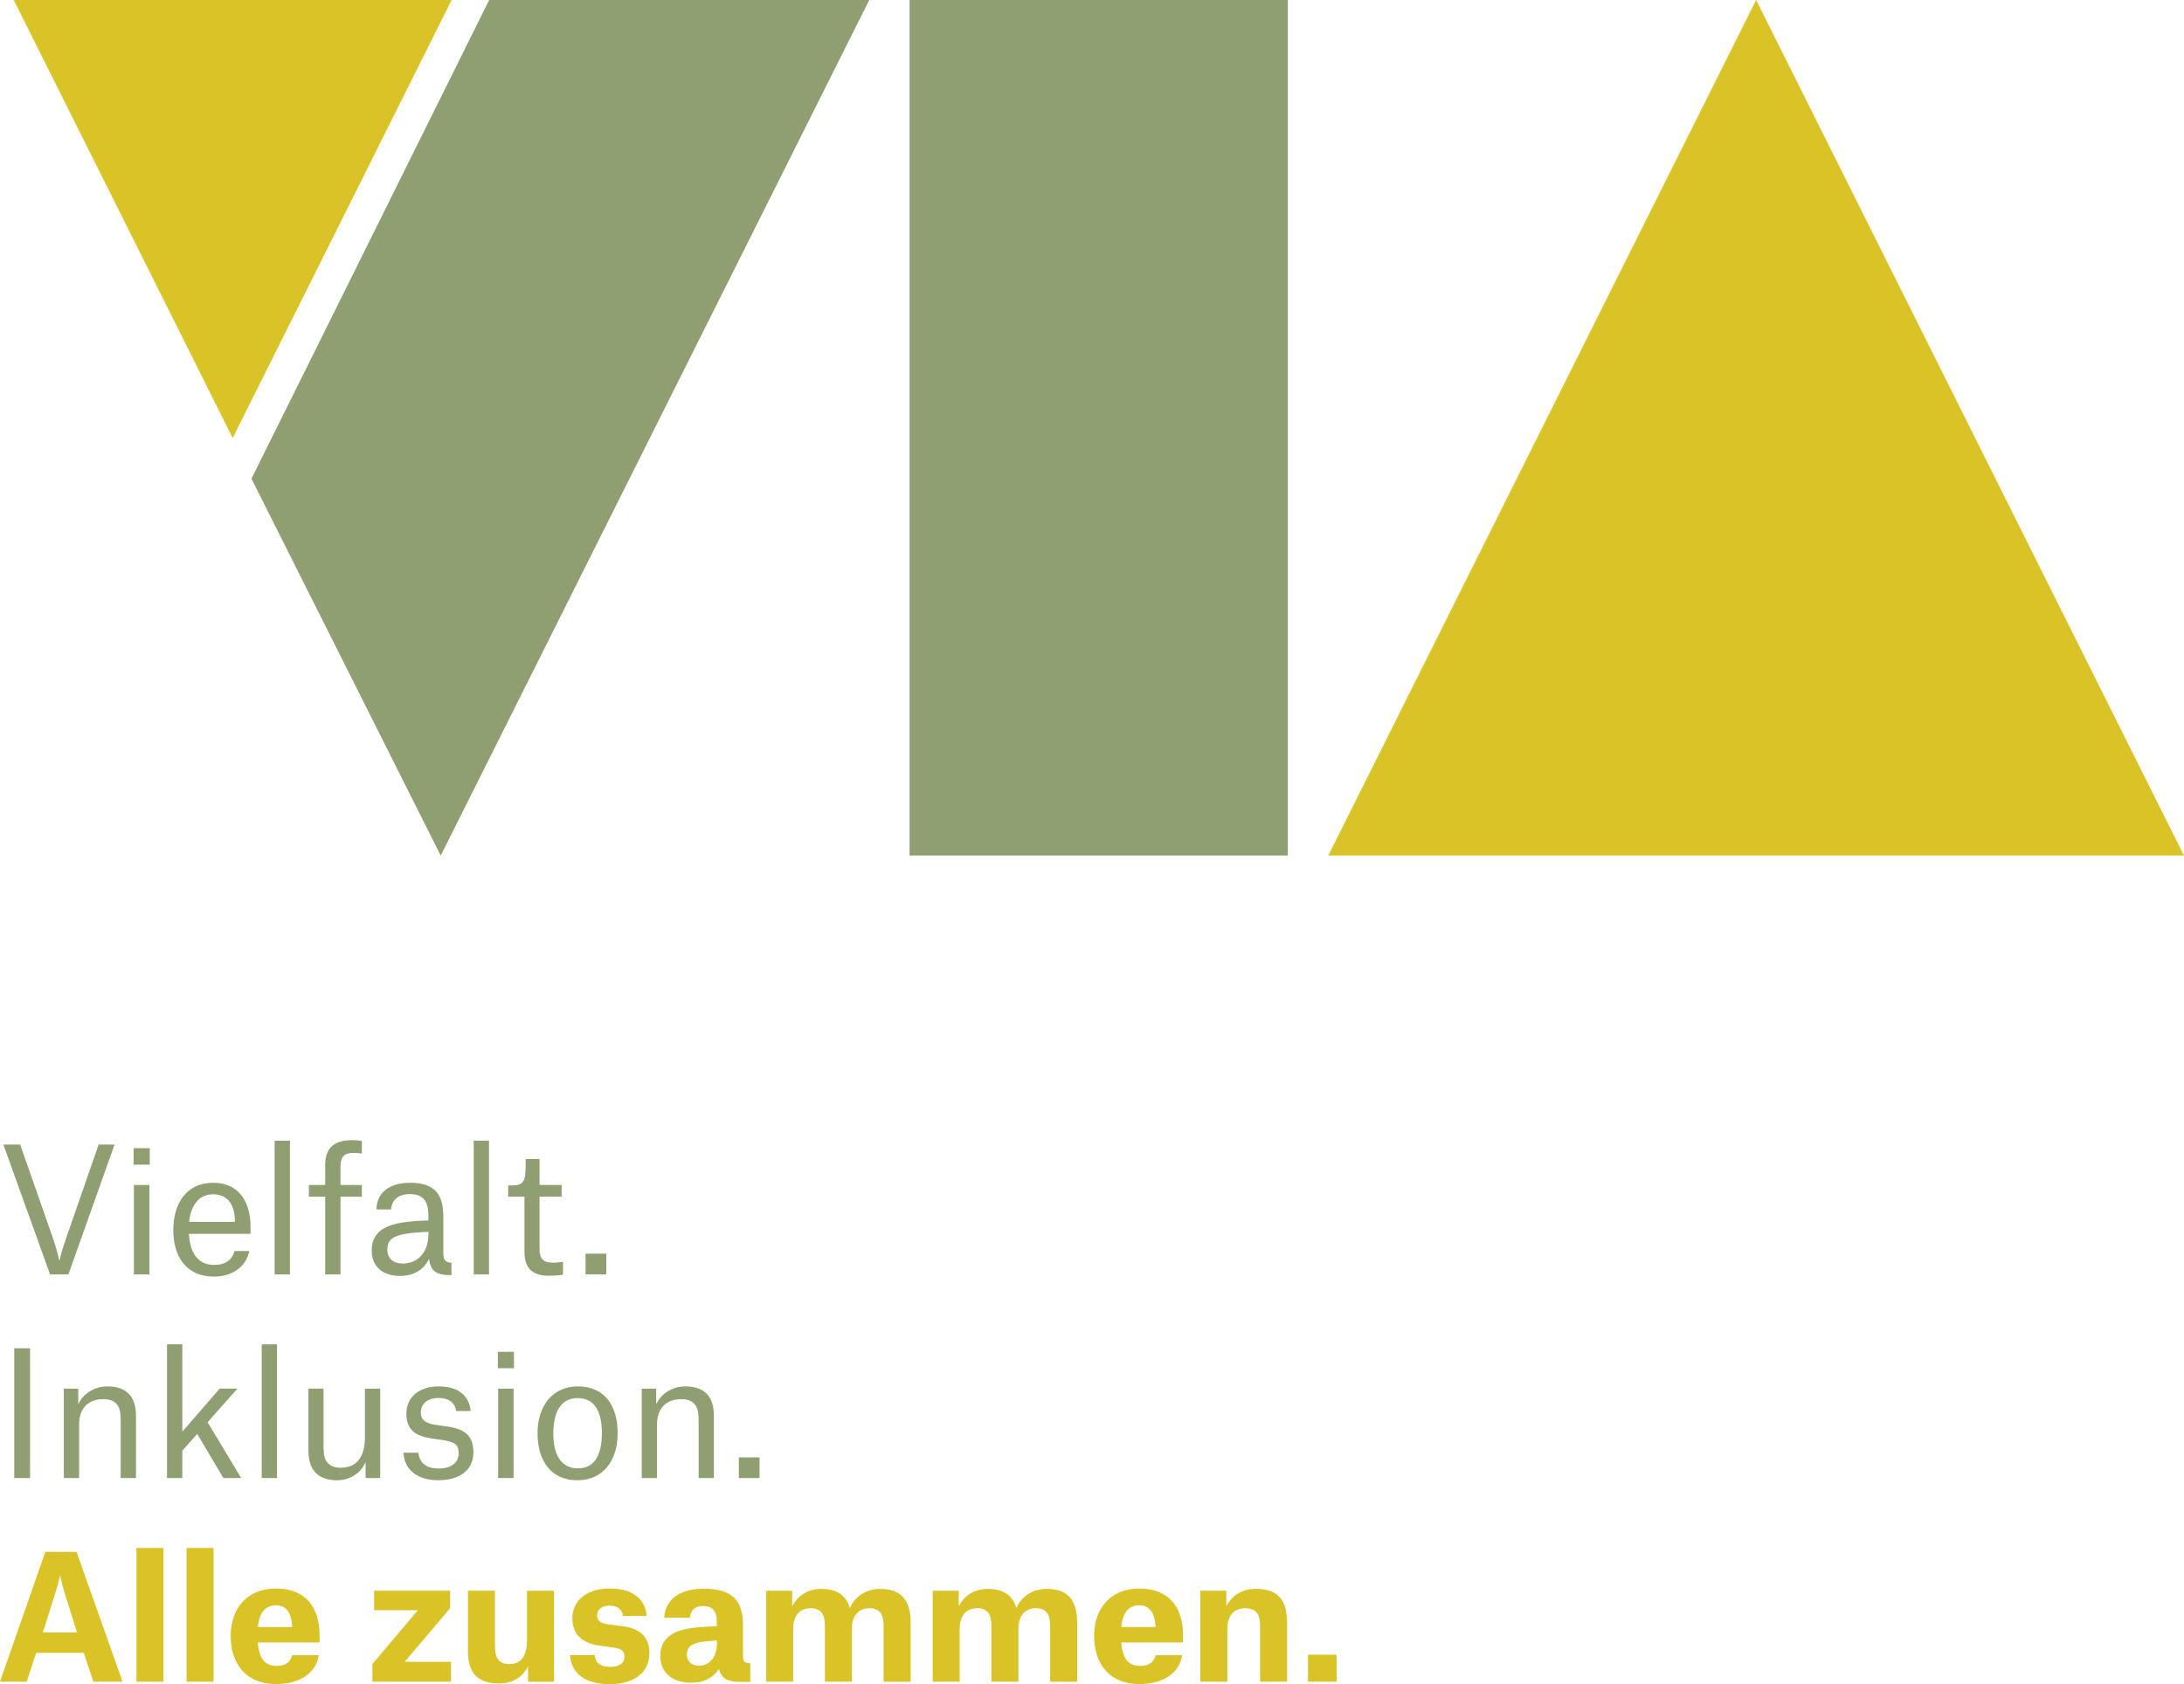
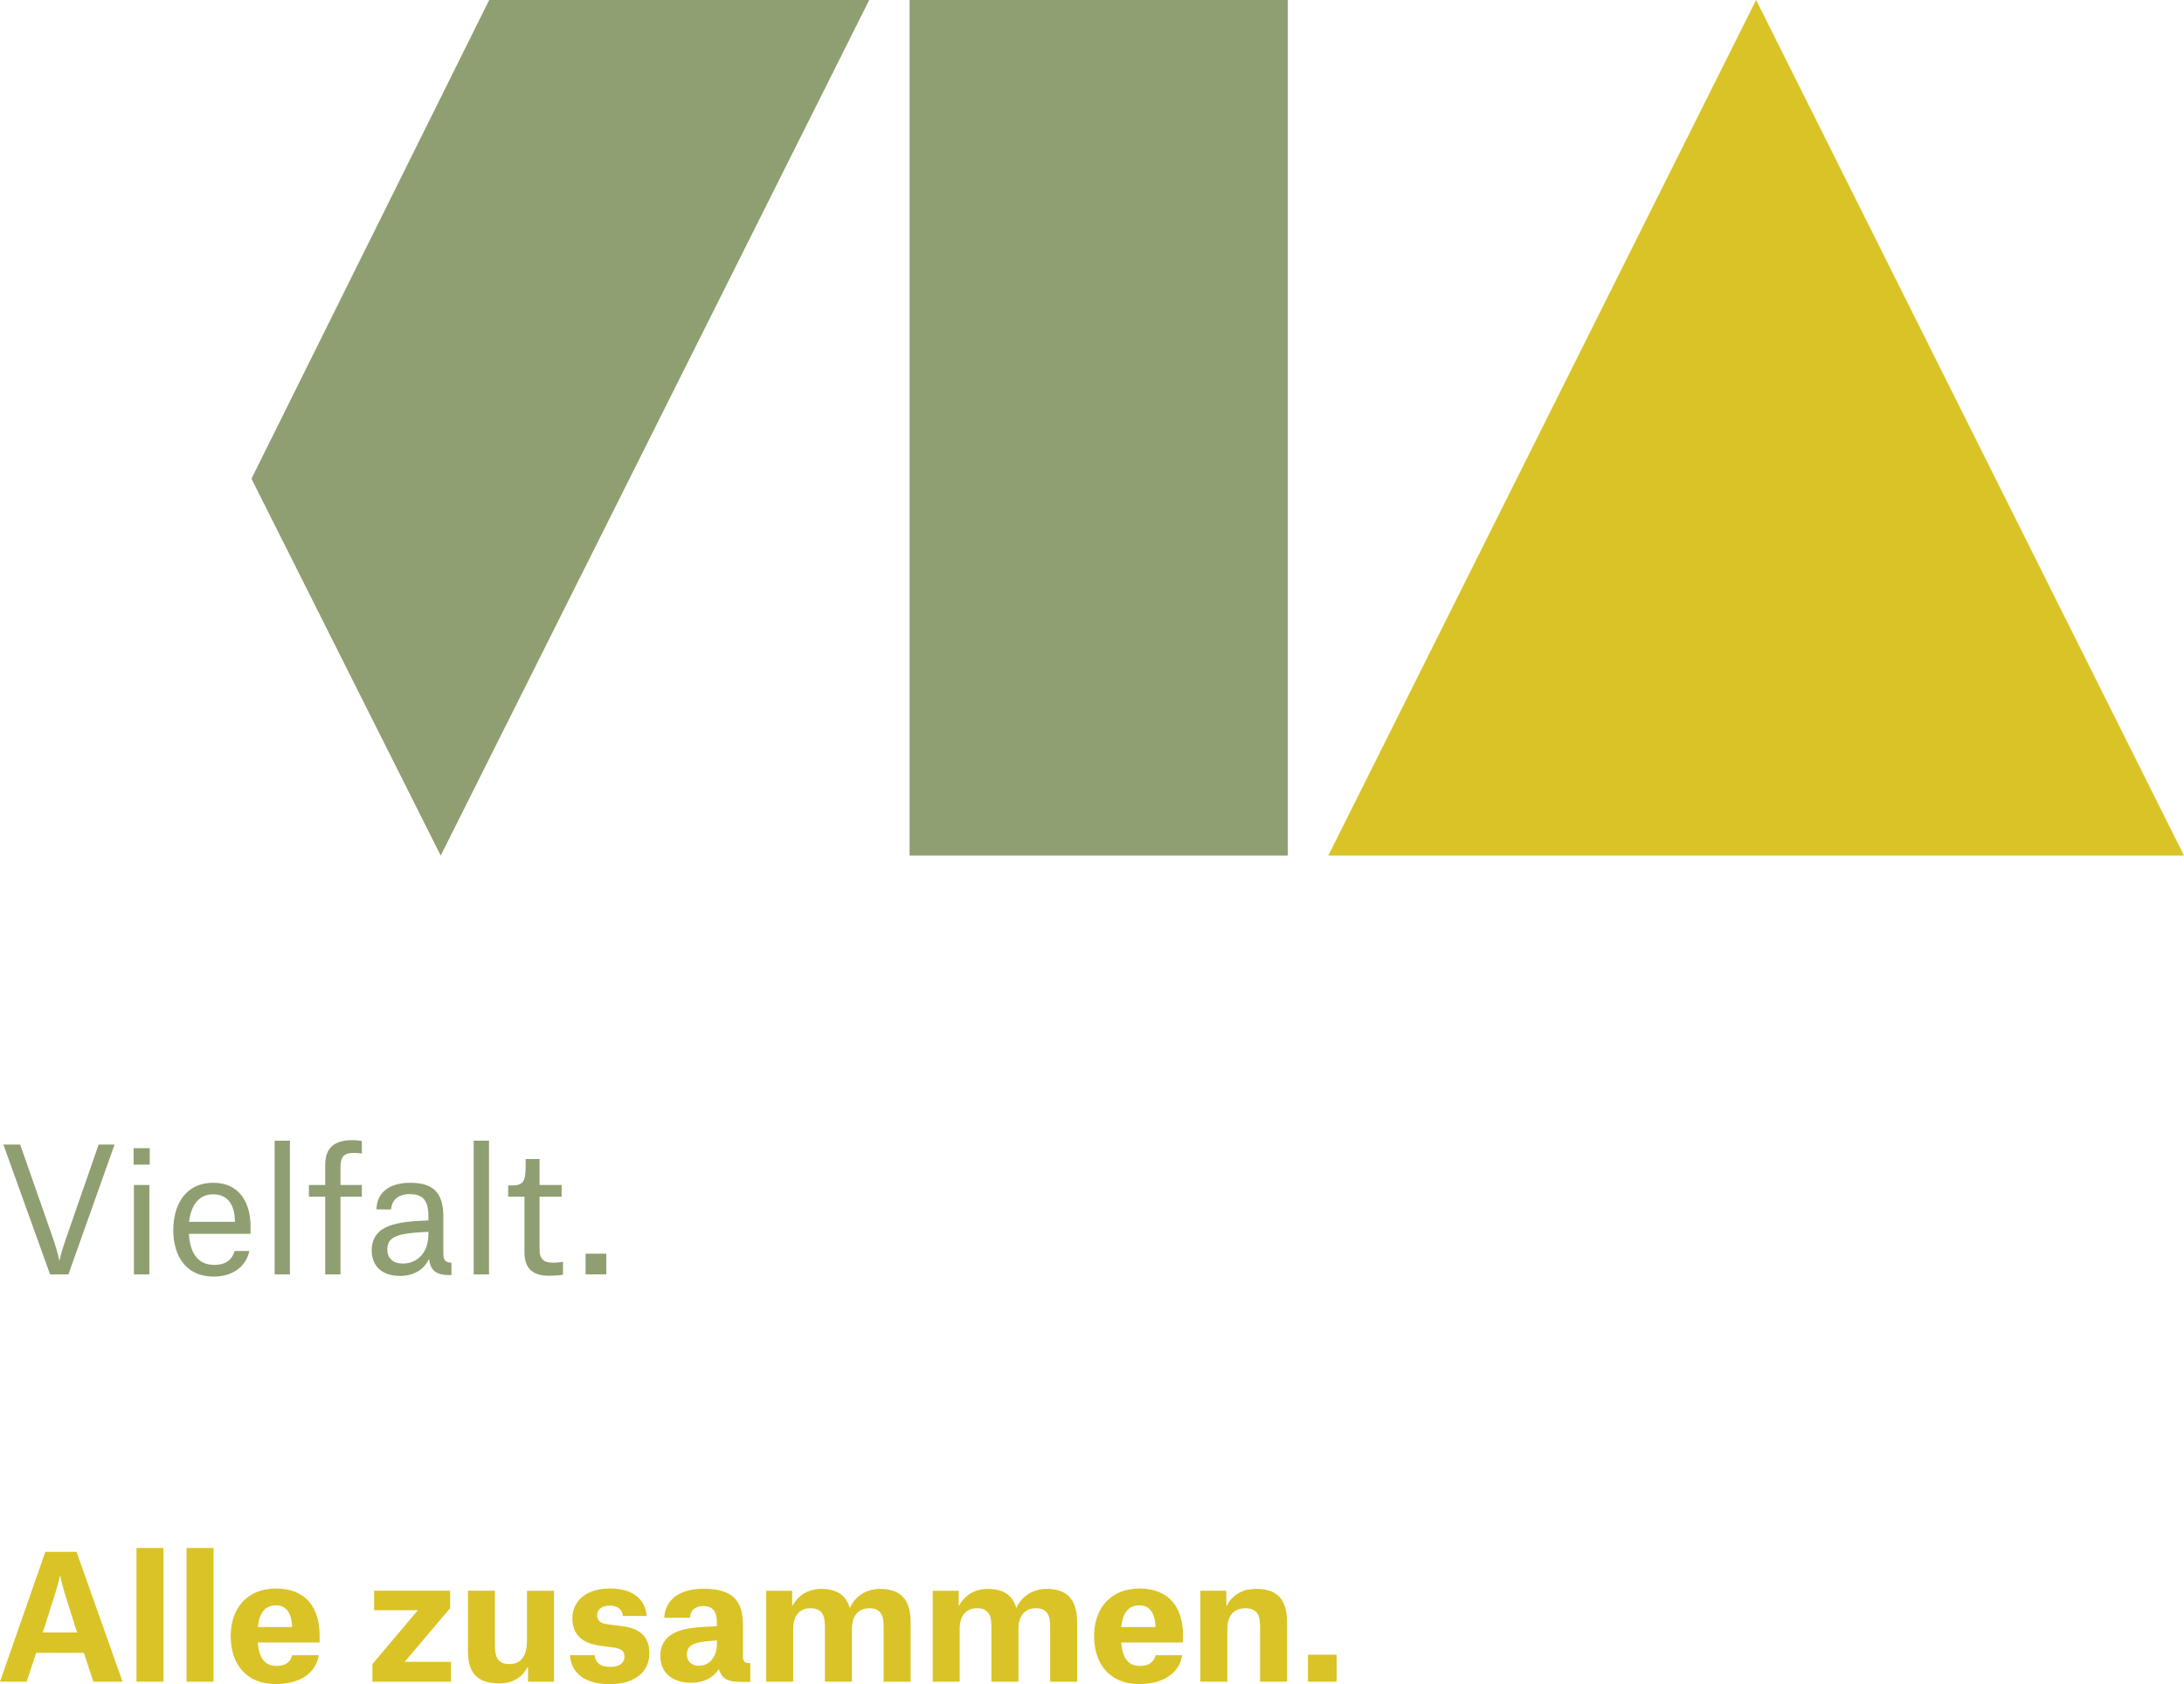
<svg xmlns="http://www.w3.org/2000/svg" viewBox="0 0 948.95 731.91">
  <defs>
    <style>.d{fill:#8f9f71;}.e{fill:#dac326;}</style>
  </defs>
  <g id="a" />
  <g id="b">
    <g id="c">
      <g>
        <path class="e" d="M26.04,684.81h.15s.59,3.32,2.14,8.26l5.16,16.37h-14.9l5.24-16.45c1.47-4.57,2.14-7.89,2.21-8.18h0Zm14.53,46.02h12.68l-19.99-56.42h-13.57L0,730.83H11.58l4.13-12.54h20.72l4.14,12.54h0Zm18.73,0h11.73v-58.11h-11.73v58.11h0Zm21.76,0h11.73v-58.11h-11.73v58.11h0Zm45.87-23.75h-14.9c.59-6.05,3.1-9.44,7.89-9.44,4.43,0,6.64,3.32,7.01,8.92v.52h0Zm11.58,12.24h-11.51c-.74,2.36-2.21,4.65-6.86,4.65-4.94,0-7.59-3.1-8.11-10.18h26.84v-3.1c0-11.58-5.61-20.35-18.95-20.35-12.46,0-19.69,8.55-19.69,20.65s6.78,20.87,19.54,20.87c10.7,0,17.56-4.87,18.74-12.54h0Zm24.04-19.54h19.02l-19.76,23.38v7.67h34.15v-8.63h-20.13l19.76-23.31v-7.6h-33.04v8.49h0Zm52.5-8.48h-11.73v26.33c0,9.29,4.06,13.94,13.57,13.94,6.49,0,10.32-3.17,12.39-7.15h.15v6.42h11.28v-39.53h-11.73v21.61c0,6.71-2.58,10.25-7.74,10.25-2.28,0-3.98-.74-5.01-2.28-.96-1.47-1.18-3.69-1.18-6.49v-23.1h0Zm65.94,10.98c-.52-6.93-5.61-11.95-15.93-11.95-11.21,0-16.37,6.12-16.37,12.98s4.2,10.77,11.58,11.8l6.34,.88c3.69,.52,4.72,1.7,4.72,4.05,0,2.88-2.51,4.35-6.27,4.35-4.65,0-6.49-2.28-6.64-5.09h-10.77c.52,7.08,5.53,12.61,17.33,12.61,10.03,0,17.18-4.72,17.18-13.5,0-7.15-4.2-10.7-11.43-11.65l-6.71-.88c-3.39-.44-4.57-1.77-4.57-3.98,0-2.36,1.92-4.13,5.53-4.13s5.46,1.99,5.68,4.5h10.33Zm22.71,21.62c-3.24,0-5.24-1.99-5.24-4.87,0-1.62,.59-3.1,1.92-3.98,1.84-1.25,4.94-1.77,11.14-2.14v1.25c0,6.57-3.76,9.74-7.82,9.74h0Zm-3.91-20.87c.15-2.95,1.99-5.09,5.83-5.09s5.83,2.29,5.83,6.64v2.14c-8.41,.37-14.38,.74-18.58,2.95-3.91,2.07-5.97,5.31-5.97,9.88,0,7.37,5.16,11.73,13.42,11.73,5.61,0,9.44-2.14,11.95-5.83h.15c1.25,4.35,3.98,5.46,9.66,5.46h3.91v-8.11c-2.51,0-3.17-.81-3.17-2.95v-13.64c0-10.54-4.42-15.78-17.18-15.78-10.32,0-16.59,4.72-17.04,12.61h11.19Zm33.11,27.8h11.73v-22.94c0-5.68,2.73-9,7.67-9,2.14,0,3.91,.74,4.94,2.29,1.03,1.47,1.18,3.69,1.18,6.49v23.16h11.73v-22.86c0-5.75,2.73-9.07,7.67-9.07,2.14,0,3.91,.66,4.94,2.29,1.03,1.47,1.18,3.69,1.18,6.49v23.16h11.73v-25.66c0-9.74-3.98-14.68-13.27-14.68-7.23,0-11.5,4.5-13.05,8.19h-.15c-1.47-4.94-5.02-8.19-12.32-8.19-6.49,0-10.47,3.47-12.54,7.3h-.15v-6.49h-11.28v39.52h0Zm72.35,0h11.73v-22.94c0-5.68,2.73-9,7.67-9,2.14,0,3.91,.74,4.94,2.29,1.03,1.47,1.18,3.69,1.18,6.49v23.16h11.73v-22.86c0-5.75,2.73-9.07,7.67-9.07,2.14,0,3.91,.66,4.94,2.29,1.03,1.47,1.18,3.69,1.18,6.49v23.16h11.73v-25.66c0-9.74-3.98-14.68-13.27-14.68-7.23,0-11.51,4.5-13.05,8.19h-.15c-1.47-4.94-5.01-8.19-12.32-8.19-6.49,0-10.47,3.47-12.54,7.3h-.15v-6.49h-11.28v39.52h0Zm96.83-23.75h-14.9c.59-6.05,3.1-9.44,7.89-9.44,4.42,0,6.64,3.32,7.01,8.92v.52h0Zm11.58,12.24h-11.5c-.74,2.36-2.21,4.65-6.86,4.65-4.94,0-7.6-3.1-8.11-10.18h26.84v-3.1c0-11.58-5.61-20.35-18.95-20.35-12.46,0-19.69,8.55-19.69,20.65s6.78,20.87,19.54,20.87c10.69,0,17.55-4.87,18.73-12.54h0Zm33.85,11.51h11.73v-25.66c0-9.74-3.91-14.68-13.42-14.68-6.78,0-10.69,3.32-12.83,7.3h-.15v-6.49h-11.28v39.53h11.73v-22.86c0-5.75,2.73-9.07,7.96-9.07,2.21,0,3.98,.74,5.09,2.29,1.03,1.47,1.18,3.76,1.18,6.56v23.08h-.01Zm20.79,0h12.46v-11.73h-12.46v11.73h0Z" />
-         <path class="d" d="M6.2,642.33h6.86v-56.42H6.2v56.42h0Zm46.24,0h6.64v-27.06c0-9.22-4.94-12.76-12.39-12.76-6.2,0-10.7,3.54-12.54,7.52h-.15v-6.56h-6.27v38.86h6.64v-23.3c0-6.34,3.32-10.99,10.55-10.99,2.58,0,4.79,.74,6.12,2.58,1.4,1.84,1.4,4.94,1.4,7.74v23.97h0Zm26.77-11.88l6.49-7.3,11.36,19.17h7.74l-14.6-24.26,12.98-14.6h-7.74l-16.22,18.73v-37.98h-6.65v58.11h6.64v-11.87h0Zm34.51,11.88h6.64v-58.11h-6.64v58.11h0Zm26.85-38.87h-6.56v27.07c0,9.14,5.02,12.76,12.46,12.76,6.19,0,10.47-3.61,12.24-7.6h.15v6.64h6.34v-38.86h-6.64v21.02c0,8.55-3.39,13.35-10.62,13.35-2.58,0-4.65-.81-5.97-2.58-1.4-1.84-1.4-5.09-1.4-7.89v-23.91h0Zm63.94,9.74c-.66-6.78-5.46-10.7-13.86-10.7-8.85,0-14.08,4.94-14.08,11.8s3.69,9.66,10.62,10.77l5.97,.88c5.31,.88,6.12,2.58,6.12,5.68,0,4.06-3.32,6.56-8.63,6.56-6.86,0-8.55-3.84-8.85-6.86h-6.49c.52,8.33,7.15,11.95,15.19,11.95,8.85,0,15.19-4.2,15.19-12.02,0-6.71-2.95-10.03-11.06-11.28l-5.97-.88c-3.91-.66-5.83-2.14-5.83-5.31,0-3.62,3.02-6.27,7.6-6.27s7.37,2.21,7.74,5.68h6.34Zm11.8-18.59h7.01v-7.15h-7.01v7.15h0Zm.14,47.72h6.71v-38.86h-6.71v38.86h0Zm34.44,.96c10.92,0,17.48-8.26,17.48-20.43s-5.75-20.35-17.33-20.35c-10.84,0-17.48,8.33-17.48,20.35s5.9,20.43,17.33,20.43h0Zm.08-35.7c7.45,0,10.55,5.83,10.55,15.26s-3.17,15.27-10.4,15.27-10.7-5.75-10.7-15.27,3.47-15.26,10.55-15.26h0Zm52.58,34.74h6.64v-27.06c0-9.22-4.94-12.76-12.39-12.76-6.19,0-10.69,3.54-12.54,7.52h-.15v-6.56h-6.27v38.86h6.64v-23.3c0-6.34,3.32-10.99,10.55-10.99,2.58,0,4.79,.74,6.12,2.58,1.4,1.84,1.4,4.94,1.4,7.74v23.97h0Zm17.47,0h9v-9h-9v9h0Z" />
        <path class="d" d="M21.76,553.83h7.96l20.06-56.42h-6.93l-14.46,41.67c-1.92,5.61-2.51,8.63-2.51,8.63h-.15s-.52-3.02-2.43-8.78l-14.53-41.52H1.47l20.29,56.42h0Zm36.29-47.71h7.01v-7.15h-7.01v7.15h0Zm.14,47.71h6.71v-38.86h-6.71v38.86h0Zm43.88-22.86h-19.91c.81-7.08,4.2-11.95,10.4-11.95,6.78,0,9.37,5.01,9.51,11.5v.45h0Zm6.27,12.68h-6.42c-.66,2.29-2.36,6.05-8.85,6.05-7.3,0-10.55-5.46-10.99-13.5h26.77v-3.39c0-9.81-4.57-18.81-16.22-18.81s-17.33,9.07-17.33,20.57,5.68,20.21,17.55,20.21c8.34,0,14.09-4.42,15.49-11.13h0Zm10.99,10.18h6.64v-58.11h-6.64v58.11h0Zm28.61-33.78h9.29v-5.09h-9.29v-7.89c0-4.65,1.84-6.05,5.68-6.05,1.69,0,2.88,.15,3.61,.29v-5.46c-1.18-.22-2.65-.37-4.13-.37-7.23,0-11.8,2.8-11.8,10.77v8.7h-7.08v5.09h7.08v33.78h6.64v-33.77h0Zm27.14,29.06c-4.2,0-6.78-2.14-6.78-6.12,0-2.06,.66-3.69,2.14-4.79,2.51-1.84,7.3-2.51,15.71-2.88v.88c-.01,9.59-6.13,12.91-11.07,12.91h0Zm-5.16-23.53c.22-3.32,2.36-6.64,8.11-6.64s8.11,2.73,8.11,9.73v1.7c-8.7,.29-14.75,1.03-18.81,3.17-3.98,1.99-5.83,5.53-5.83,9.81,0,6.93,4.57,11.14,12.32,11.14,5.75,0,10.4-2.66,12.46-7.23h.15c.66,4.65,2.73,6.86,8.92,6.86h.81v-5.38c-2.88-.07-3.54-1.33-3.54-4.42v-15.86c0-10.4-4.72-14.45-14.38-14.45s-14.53,4.72-14.68,11.58h6.36Zm35.91,28.24h6.64v-58.11h-6.64v58.11h0Zm22.57-50.15v2.8c0,7.45-1.18,8.7-6.42,8.7h-1.18v4.87h7.08v24.04c0,6.64,3.03,10.33,10.62,10.33,3.39,0,6.12-.44,6.12-.44v-5.6s-2.28,.37-4.28,.37c-4.2,0-5.9-1.62-5.9-5.75v-22.94h9.59v-5.09h-9.59v-11.28h-6.04Zm26.03,50.14h9v-9h-9v9h0Z" />
        <polygon class="d" points="395.22 0 395.22 371.81 559.56 371.81 559.56 0 395.22 0" />
        <polygon class="e" points="948.95 371.82 577.14 371.82 763.04 0 948.95 371.82" />
        <polygon class="d" points="212.55 0 377.69 0 191.49 371.81 109.26 208.03 212.55 0" />
-         <polygon class="e" points="196.24 0 101.1 190.36 5.96 0 196.24 0" />
      </g>
    </g>
  </g>
</svg>